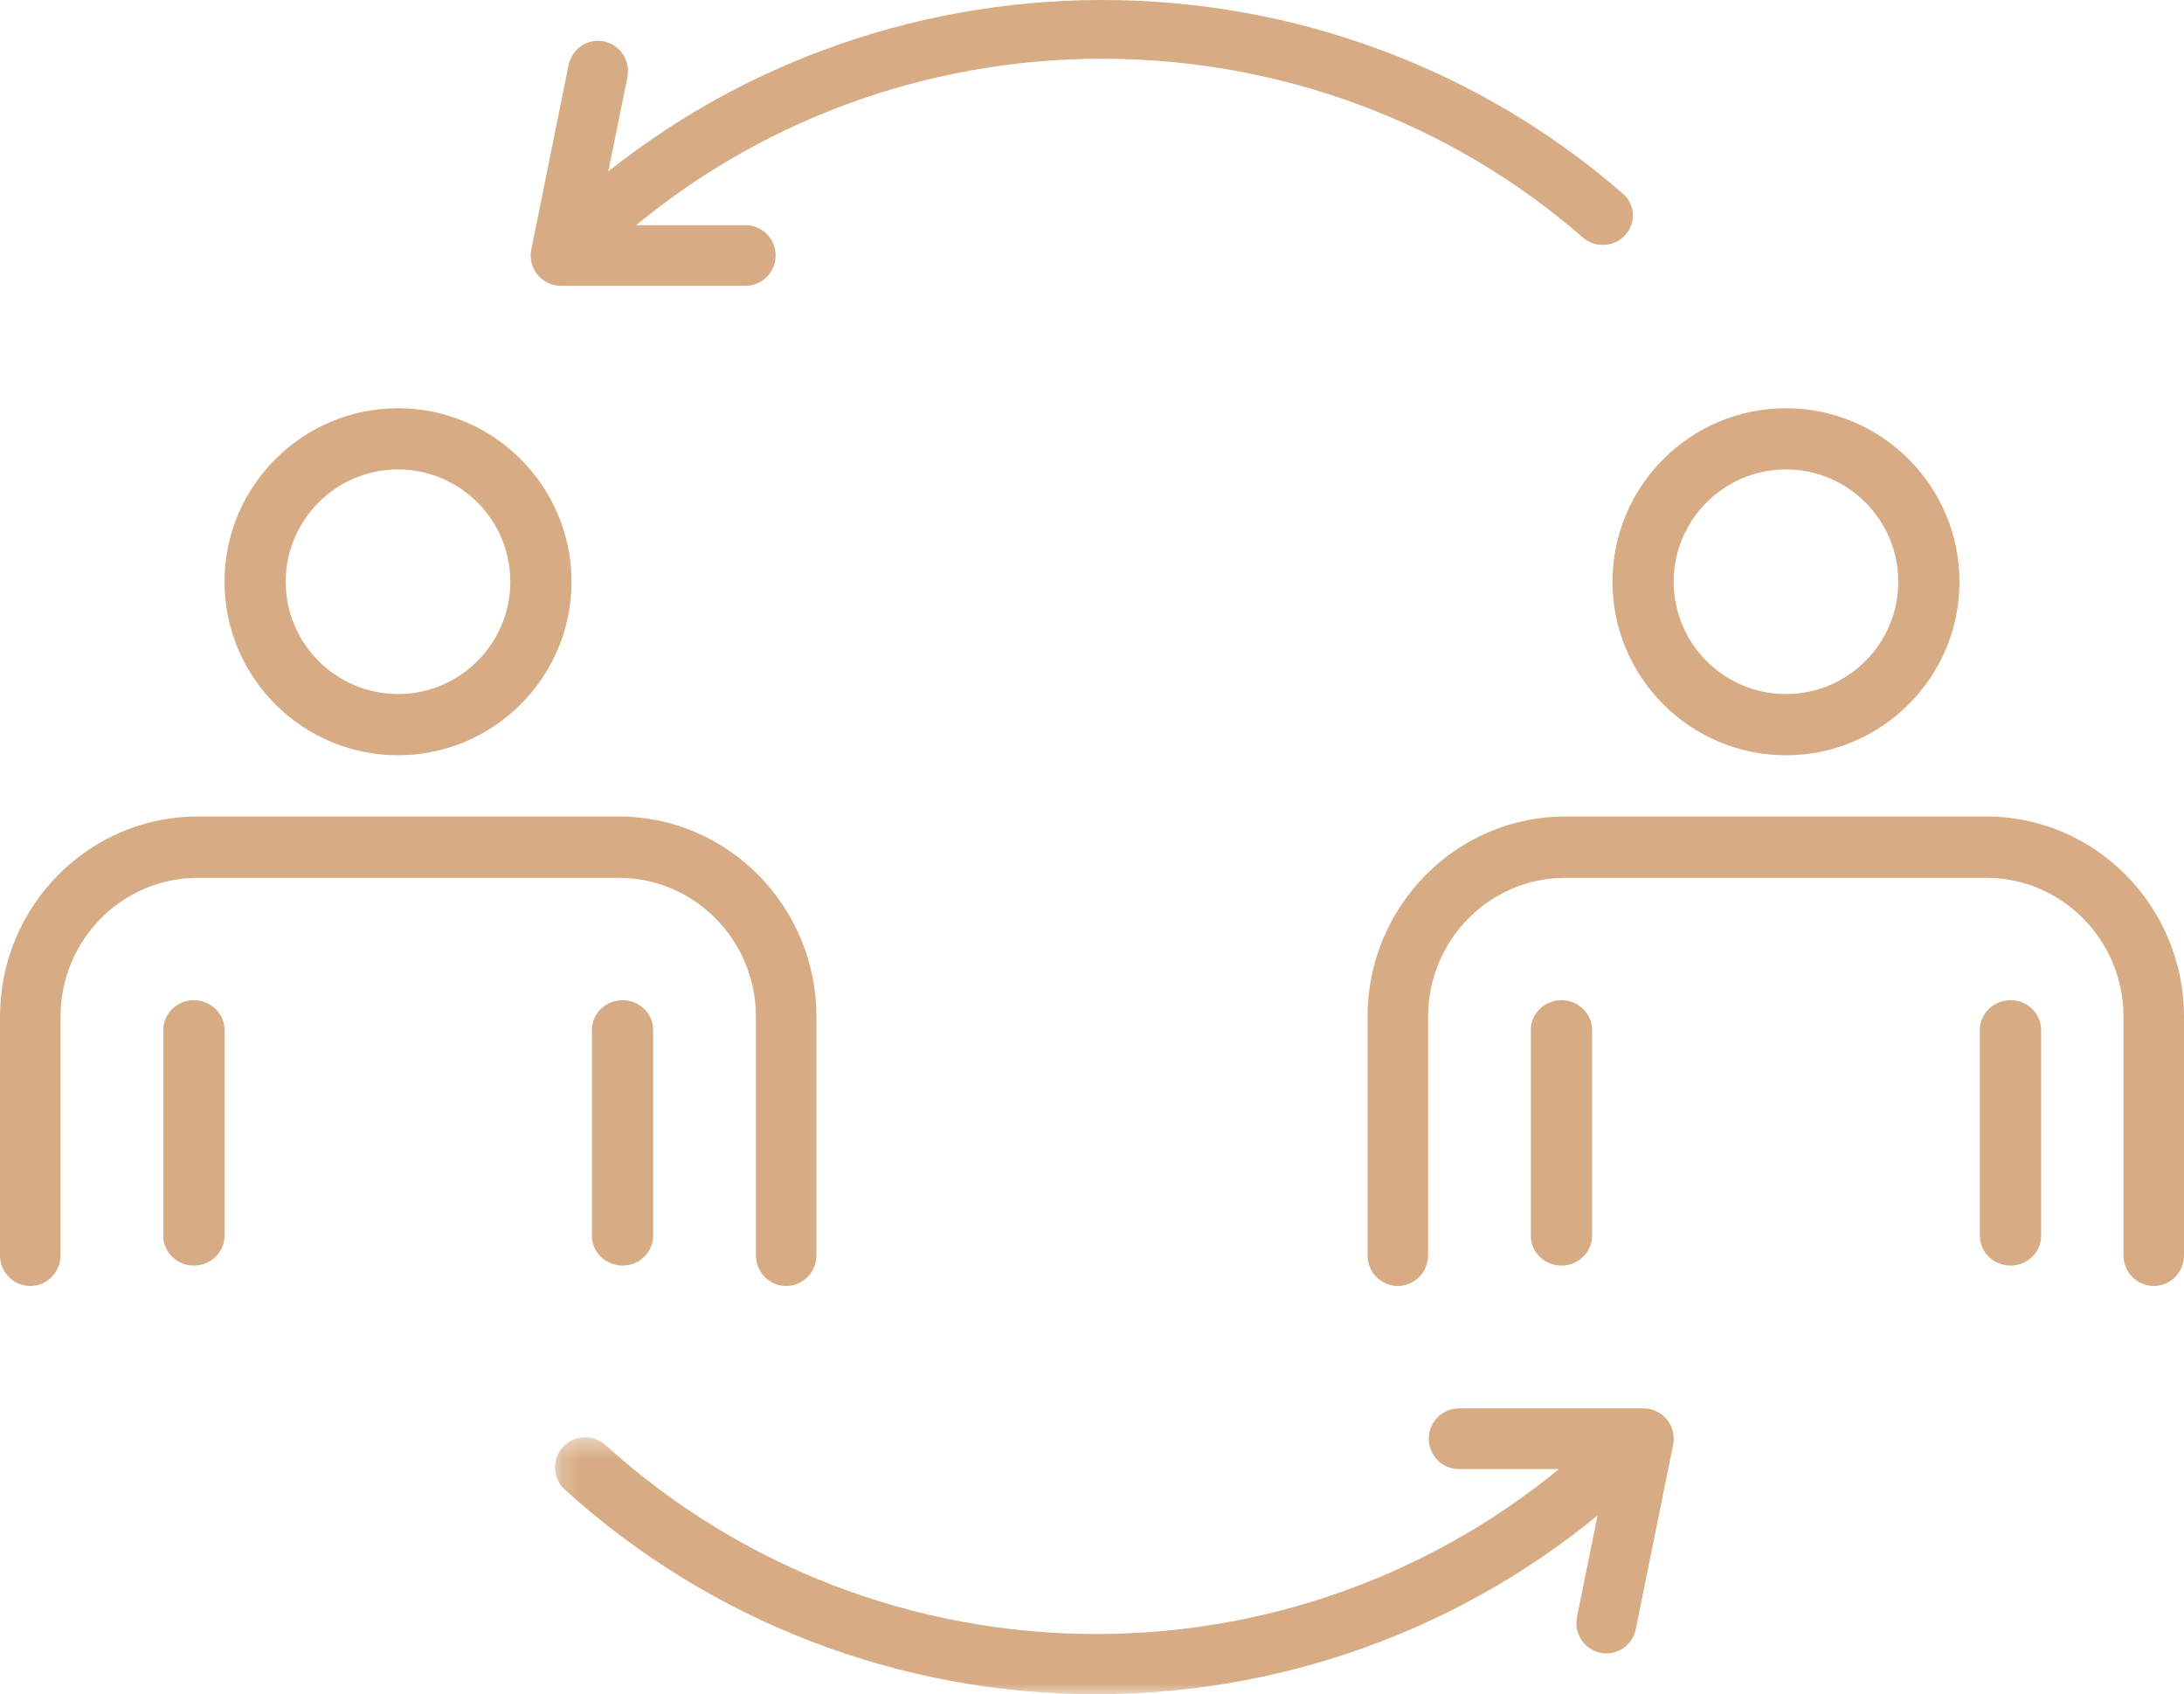
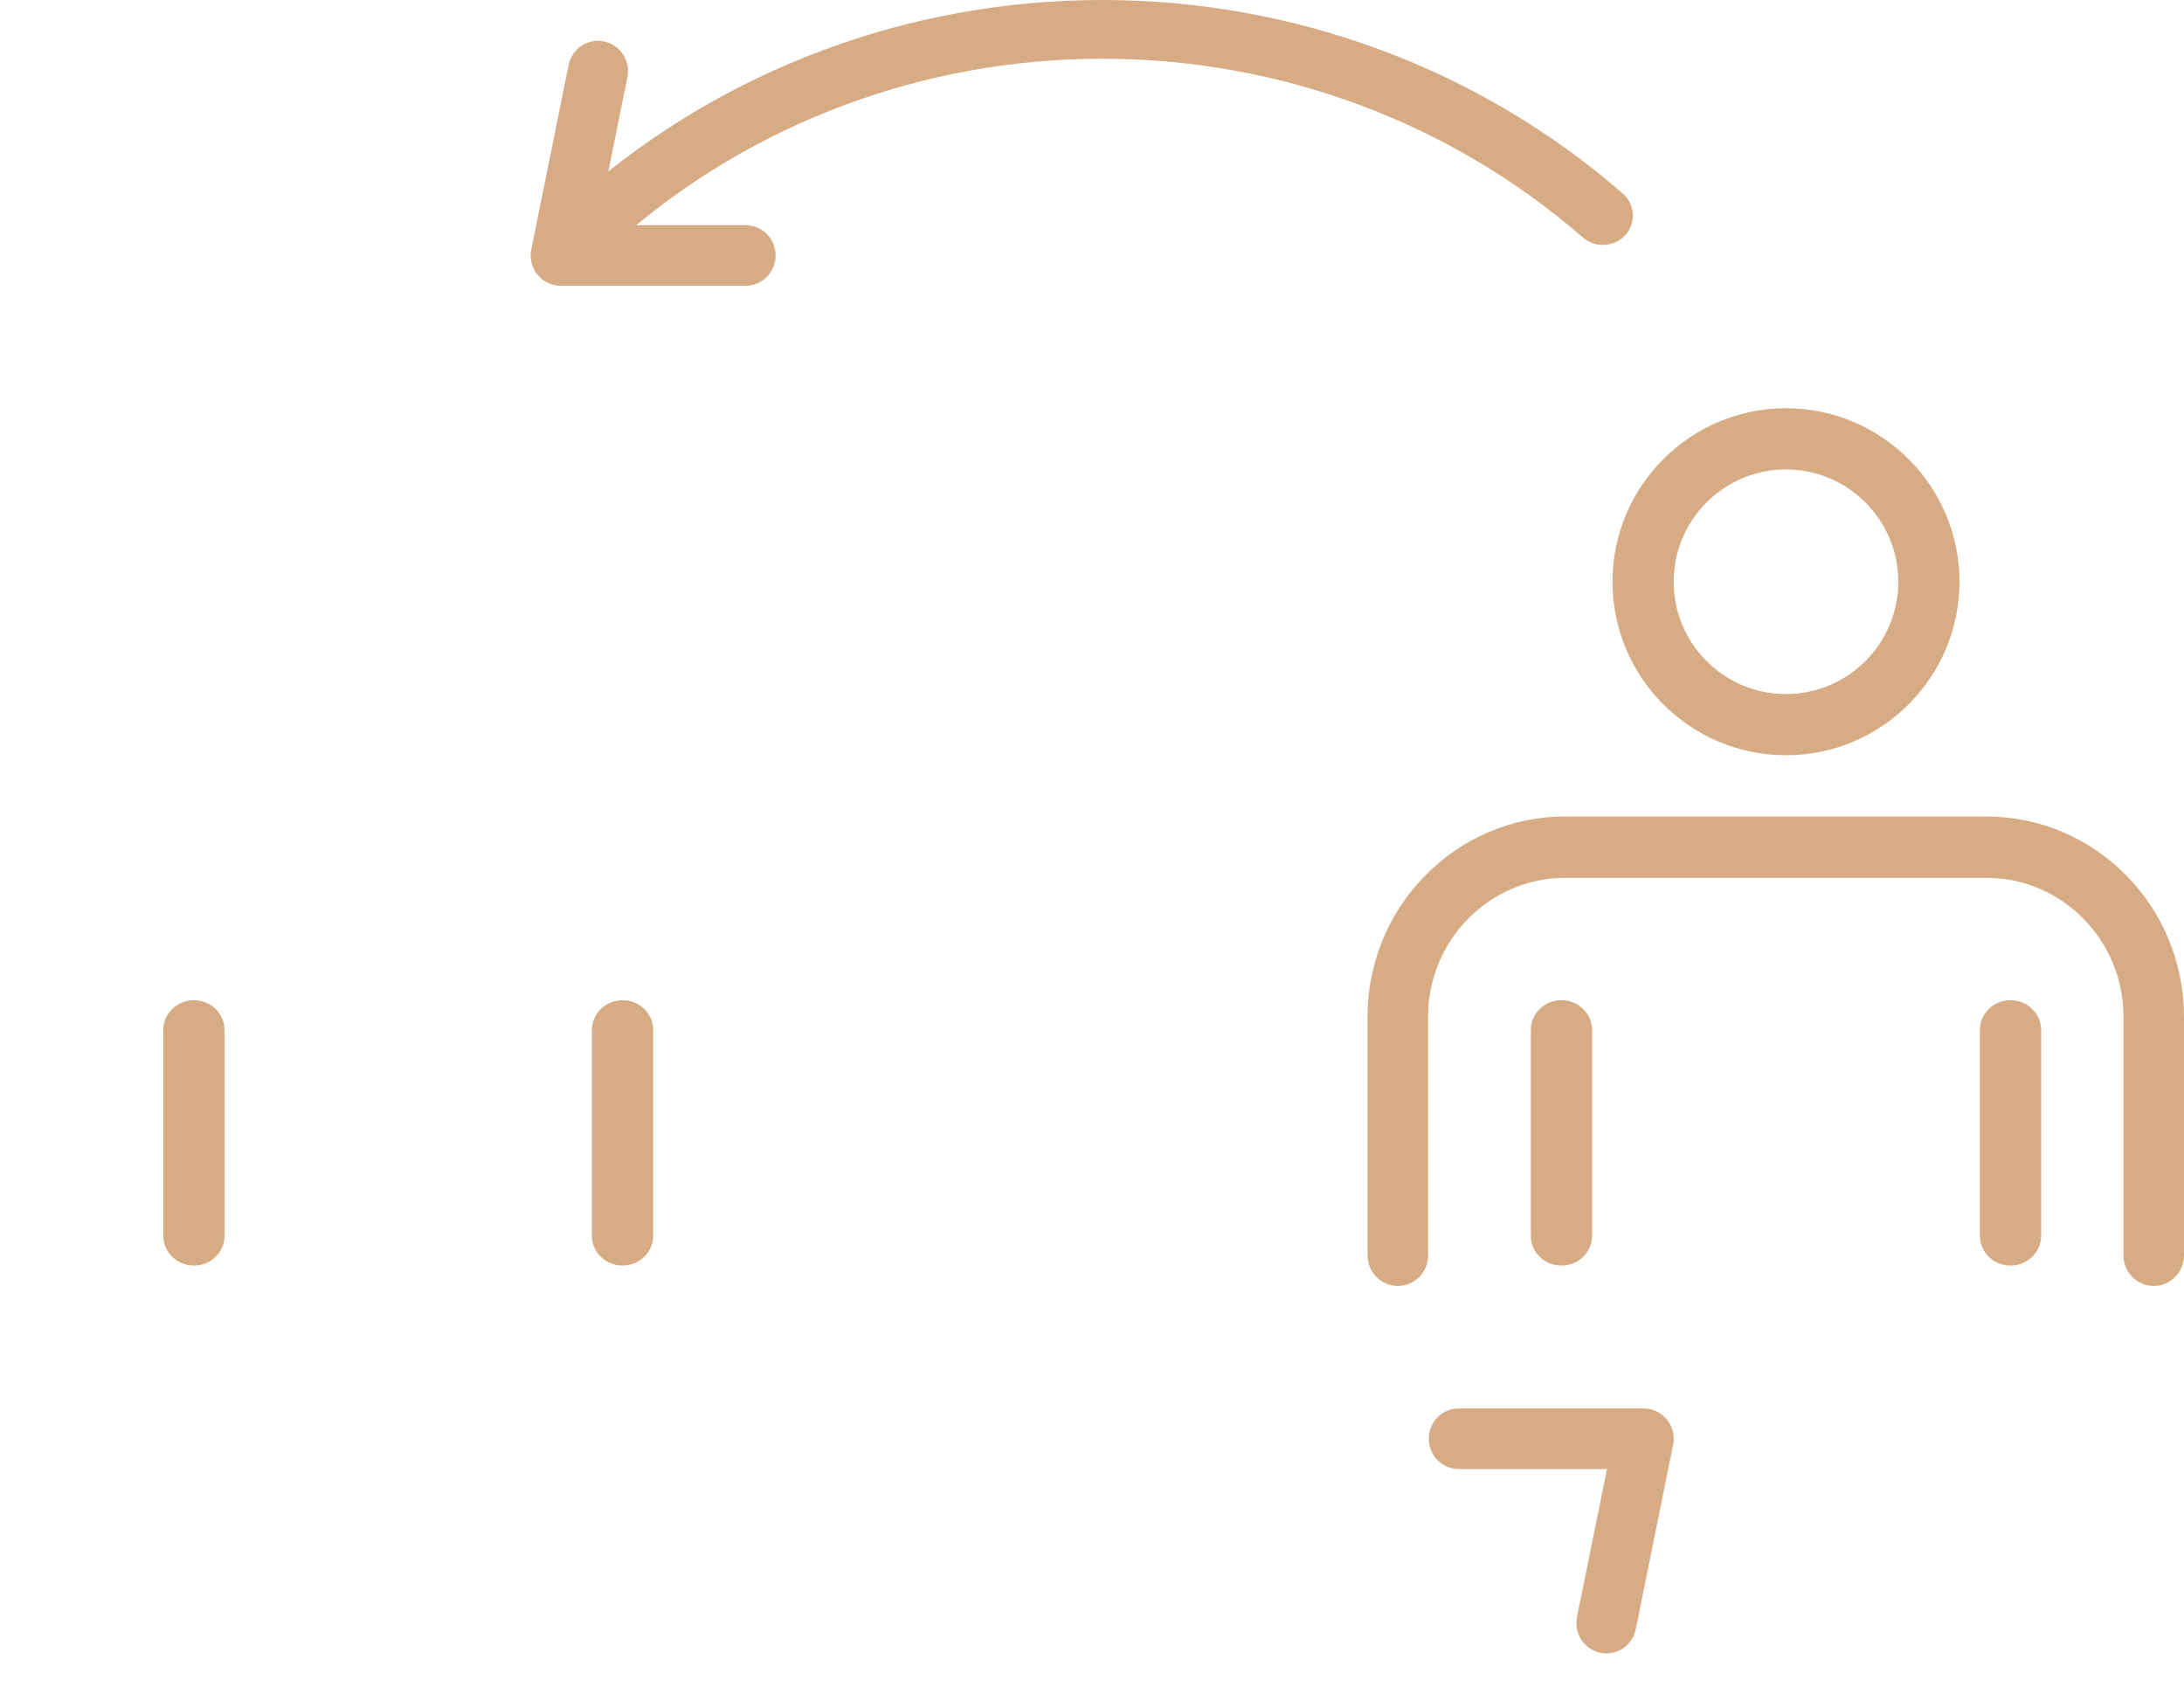
<svg xmlns="http://www.w3.org/2000/svg" xmlns:xlink="http://www.w3.org/1999/xlink" width="107px" height="83px" viewBox="0 0 107 83" version="1.1">
  <title>connections</title>
  <defs>
-     <polygon id="path-1" points="0.187 0.413 53.224 0.413 53.224 13 0.187 13" />
-   </defs>
+     </defs>
  <g id="Version-2" stroke="none" stroke-width="1" fill="none" fill-rule="evenodd">
    <g id="intensive" transform="translate(-907, -1857)">
      <g id="growing" transform="translate(0, 1367)">
        <g id="connections" transform="translate(907, 490)">
-           <path d="M38.517,63 C37.699,63 37.035,62.328 37.035,61.498 L37.035,49.809 C37.035,46.057 34.021,43.005 30.318,43.005 L9.685,43.005 C5.98,43.005 2.966,46.057 2.966,49.809 L2.966,61.498 C2.966,62.328 2.302,63 1.483,63 C0.664,63 0,62.328 0,61.498 L0,49.809 C0,44.4 4.345,40 9.684,40 L30.316,40 C35.656,40 40,44.4 40,49.809 L40,61.498 C40,62.328 39.337,63 38.517,63" id="Fill-1" fill="#D7AB83" />
-           <path d="M19.5,22.998 C16.466,22.998 13.998,25.466 13.998,28.5 C13.998,31.534 16.466,34.002 19.5,34.002 C22.534,34.002 25.002,31.534 25.002,28.5 C25.002,25.466 22.534,22.998 19.5,22.998 M19.5,37 C14.813,37 11,33.187 11,28.5 C11,23.813 14.813,20 19.5,20 C24.187,20 28,23.813 28,28.5 C28,33.187 24.187,37 19.5,37" id="Fill-3" fill="#D7AB83" />
          <path d="M9.5,62 C8.671,62 8,61.348 8,60.544 L8,50.456 C8,49.652 8.671,49 9.5,49 C10.329,49 11,49.652 11,50.456 L11,60.544 C11,61.348 10.329,62 9.5,62" id="Fill-5" fill="#D7AB83" />
          <path d="M30.5,62 C29.671,62 29,61.348 29,60.544 L29,50.456 C29,49.652 29.671,49 30.5,49 C31.329,49 32,49.652 32,50.456 L32,60.544 C32,61.348 31.329,62 30.5,62" id="Fill-7" fill="#D7AB83" />
          <path d="M105.517,63 C104.699,63 104.035,62.328 104.035,61.498 L104.035,49.809 C104.035,46.057 101.021,43.005 97.318,43.005 L76.685,43.005 C72.98,43.005 69.966,46.057 69.966,49.809 L69.966,61.498 C69.966,62.328 69.302,63 68.483,63 C67.664,63 67,62.328 67,61.498 L67,49.809 C67,44.4 71.344,40 76.683,40 L97.316,40 C102.656,40 107,44.4 107,49.809 L107,61.498 C107,62.328 106.337,63 105.517,63" id="Fill-9" fill="#D7AB83" />
          <path d="M87.5,22.998 C84.466,22.998 81.998,25.466 81.998,28.5 C81.998,31.534 84.466,34.002 87.5,34.002 C90.534,34.002 93.002,31.534 93.002,28.5 C93.002,25.466 90.534,22.998 87.5,22.998 M87.5,37 C82.813,37 79,33.187 79,28.5 C79,23.813 82.813,20 87.5,20 C92.187,20 96,23.813 96,28.5 C96,33.187 92.187,37 87.5,37" id="Fill-11" fill="#D7AB83" />
          <path d="M76.5,62 C75.671,62 75,61.348 75,60.544 L75,50.456 C75,49.652 75.671,49 76.5,49 C77.329,49 78,49.652 78,50.456 L78,60.544 C78,61.348 77.329,62 76.5,62" id="Fill-13" fill="#D7AB83" />
          <path d="M98.5,62 C97.671,62 97,61.348 97,60.544 L97,50.456 C97,49.652 97.671,49 98.5,49 C99.329,49 100,49.652 100,50.456 L100,60.544 C100,61.348 99.329,62 98.5,62" id="Fill-15" fill="#D7AB83" />
          <path d="M29.474,12 C29.068,12 28.665,11.837 28.374,11.52 C27.832,10.927 27.885,10.016 28.493,9.488 C35.519,3.369 44.578,0 54.002,0 C63.424,0 72.482,3.369 79.507,9.485 C80.114,10.014 80.168,10.924 79.626,11.517 C79.084,12.11 78.152,12.161 77.545,11.632 C71.061,5.987 62.699,2.877 54.002,2.877 C45.303,2.877 36.94,5.987 30.455,11.635 C30.174,11.88 29.824,12 29.474,12" id="Fill-17" fill="#D7AB83" />
          <g id="Group-21" transform="translate(27, 70)">
            <mask id="mask-2" fill="white">
              <use xlink:href="#path-1" />
            </mask>
            <g id="Clip-20" />
-             <path d="M26.705,13 C17.045,13 7.8,9.44 0.672,2.977 C0.065,2.428 0.023,1.495 0.575,0.895 C1.127,0.293 2.067,0.251 2.673,0.799 C9.253,6.765 17.789,10.051 26.705,10.051 C35.622,10.051 44.158,6.765 50.739,0.798 C51.344,0.25 52.283,0.291 52.836,0.893 C53.389,1.495 53.346,2.427 52.74,2.976 C45.611,9.44 36.366,13 26.705,13" id="Fill-19" fill="#D7AB83" mask="url(#mask-2)" />
+             <path d="M26.705,13 C17.045,13 7.8,9.44 0.672,2.977 C0.065,2.428 0.023,1.495 0.575,0.895 C1.127,0.293 2.067,0.251 2.673,0.799 C9.253,6.765 17.789,10.051 26.705,10.051 C35.622,10.051 44.158,6.765 50.739,0.798 C51.344,0.25 52.283,0.291 52.836,0.893 C53.389,1.495 53.346,2.427 52.74,2.976 " id="Fill-19" fill="#D7AB83" mask="url(#mask-2)" />
          </g>
          <path d="M36.53,14 L27.47,14 C27.028,14 26.61,13.8 26.331,13.454 C26.052,13.108 25.941,12.654 26.03,12.217 L27.858,3.187 C28.021,2.385 28.793,1.866 29.593,2.03 C30.388,2.195 30.9,2.979 30.738,3.783 L29.269,11.031 L36.53,11.031 C37.342,11.031 38,11.696 38,12.515 C38,13.336 37.342,14 36.53,14" id="Fill-22" fill="#D7AB83" />
          <path d="M78.703,81 C78.606,81 78.507,80.989 78.407,80.97 C77.612,80.805 77.1,80.021 77.262,79.217 L78.73,71.969 L71.469,71.969 C70.657,71.969 70,71.304 70,70.485 C70,69.665 70.657,69 71.469,69 L80.531,69 C80.972,69 81.39,69.2 81.669,69.546 C81.948,69.892 82.059,70.346 81.97,70.783 L80.141,79.813 C80,80.515 79.387,81 78.703,81" id="Fill-24" fill="#D7AB83" />
        </g>
      </g>
    </g>
  </g>
</svg>